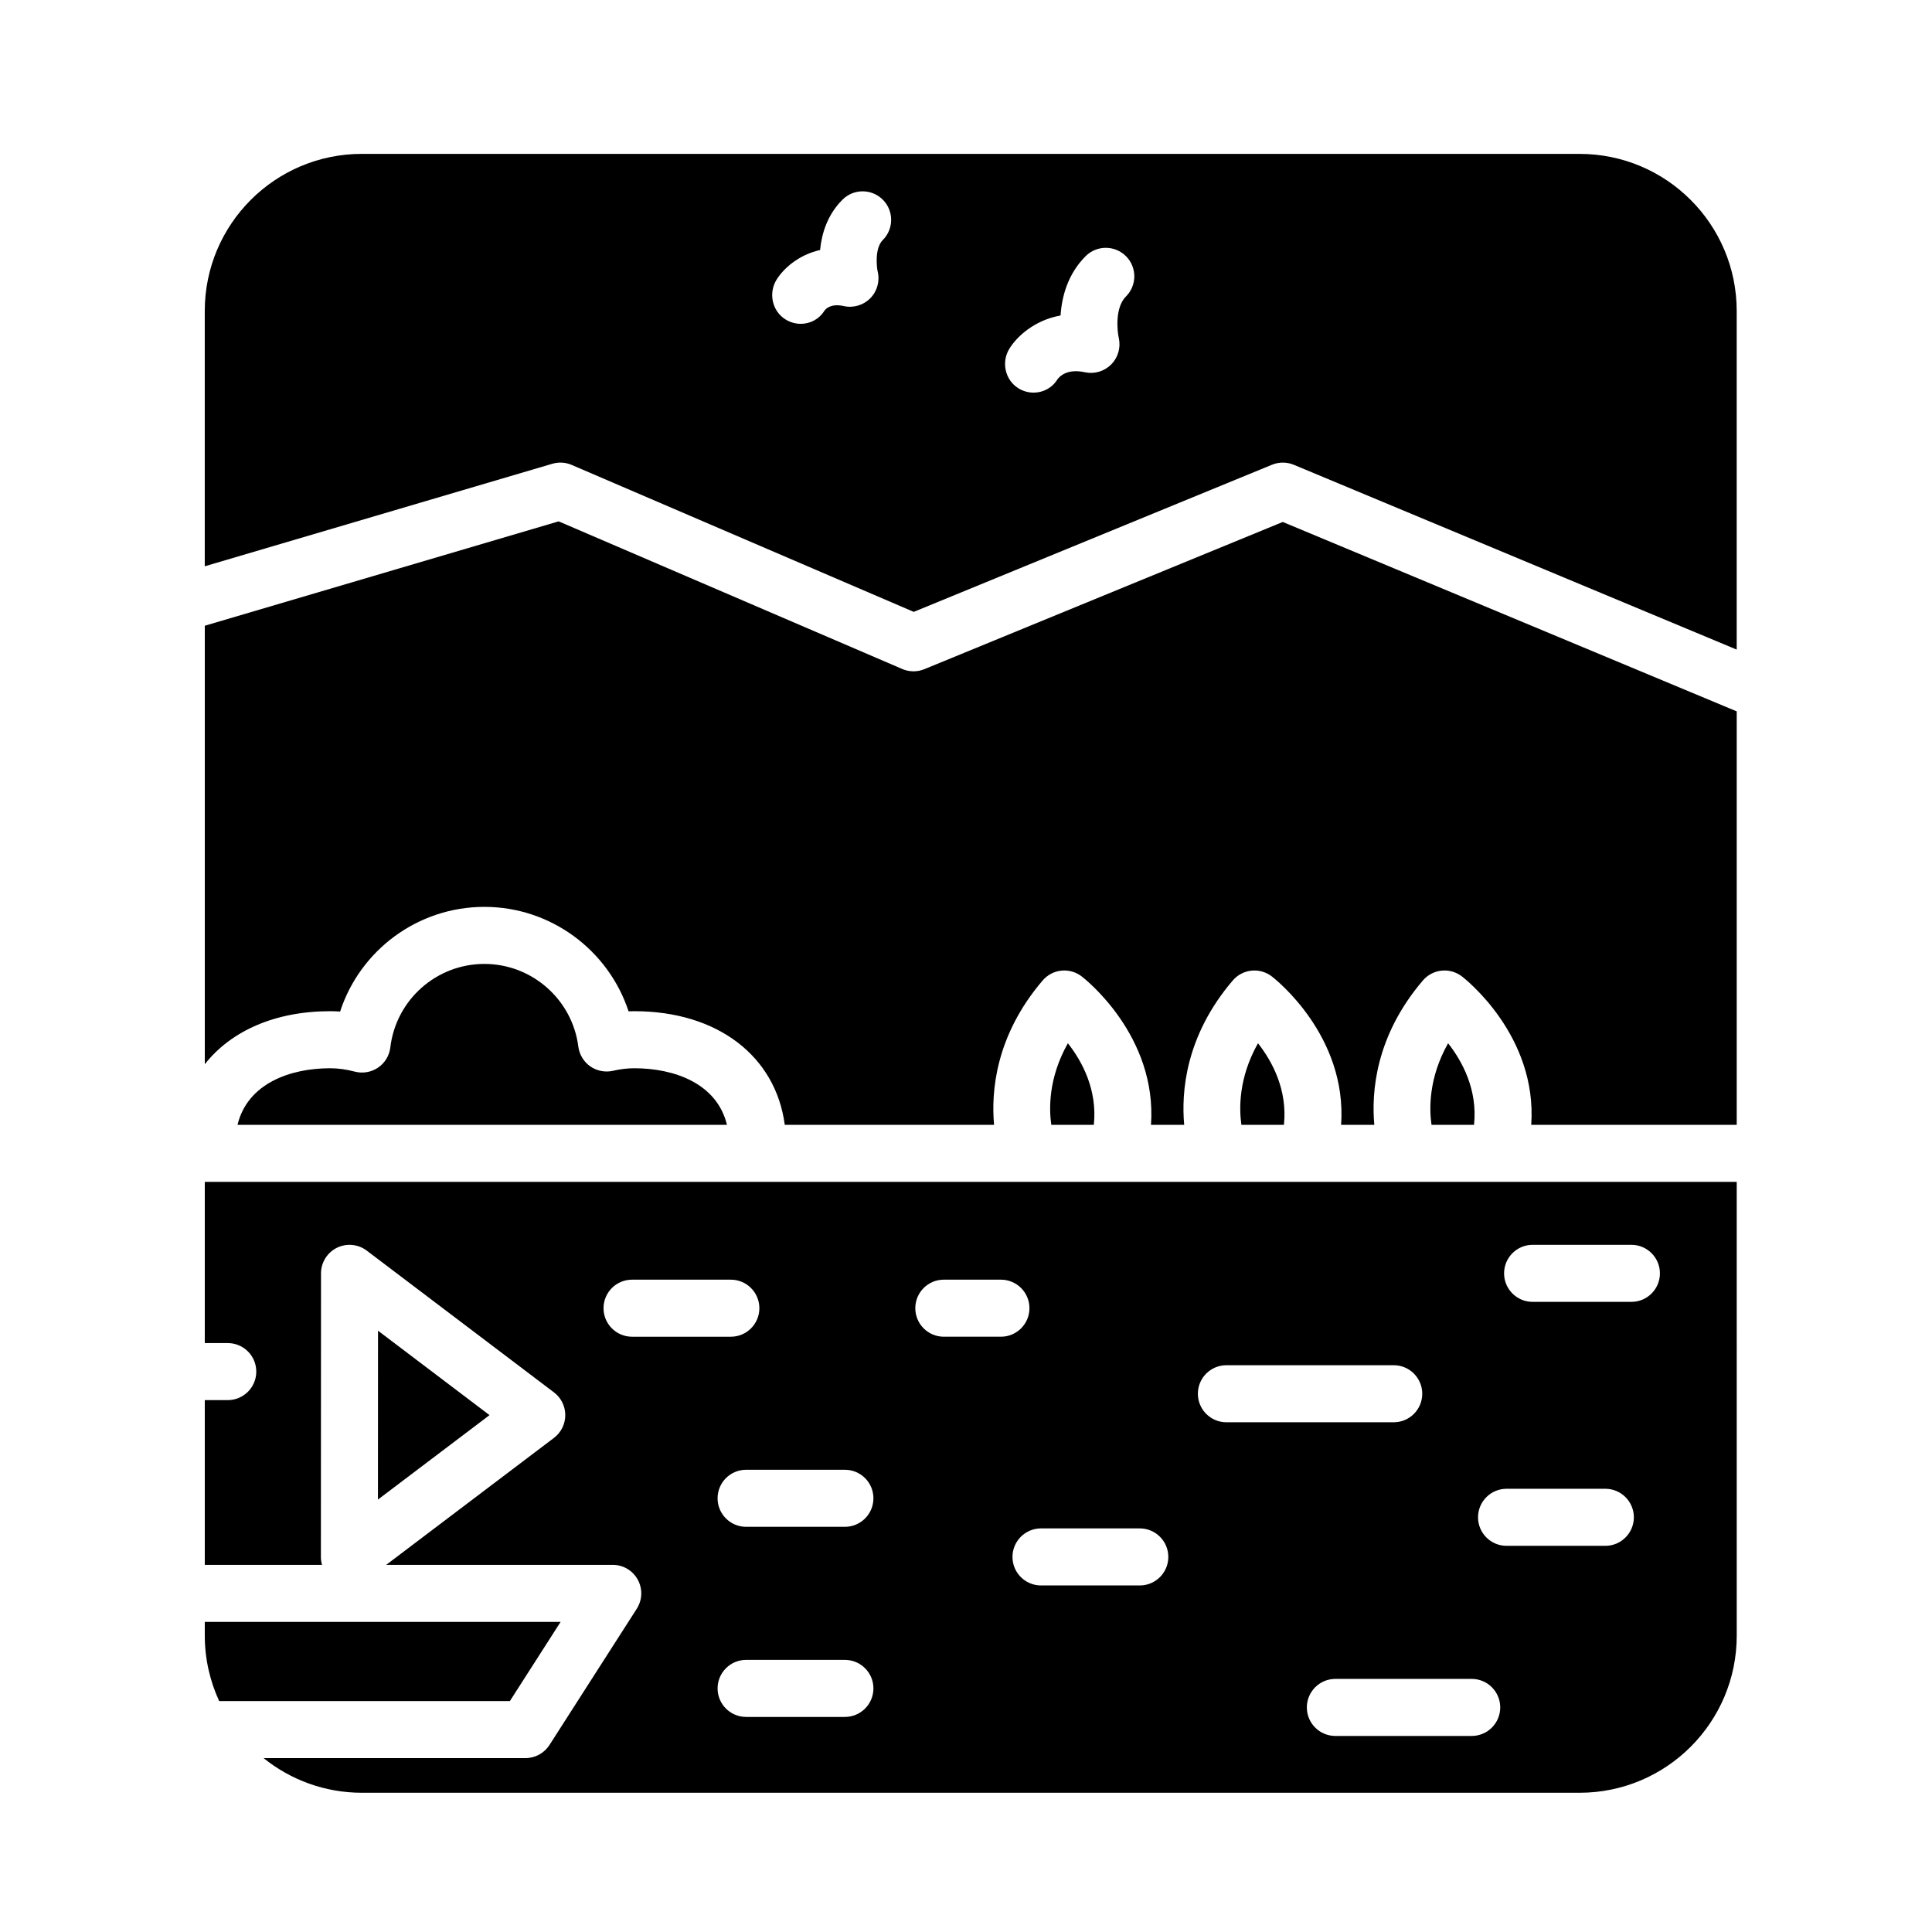
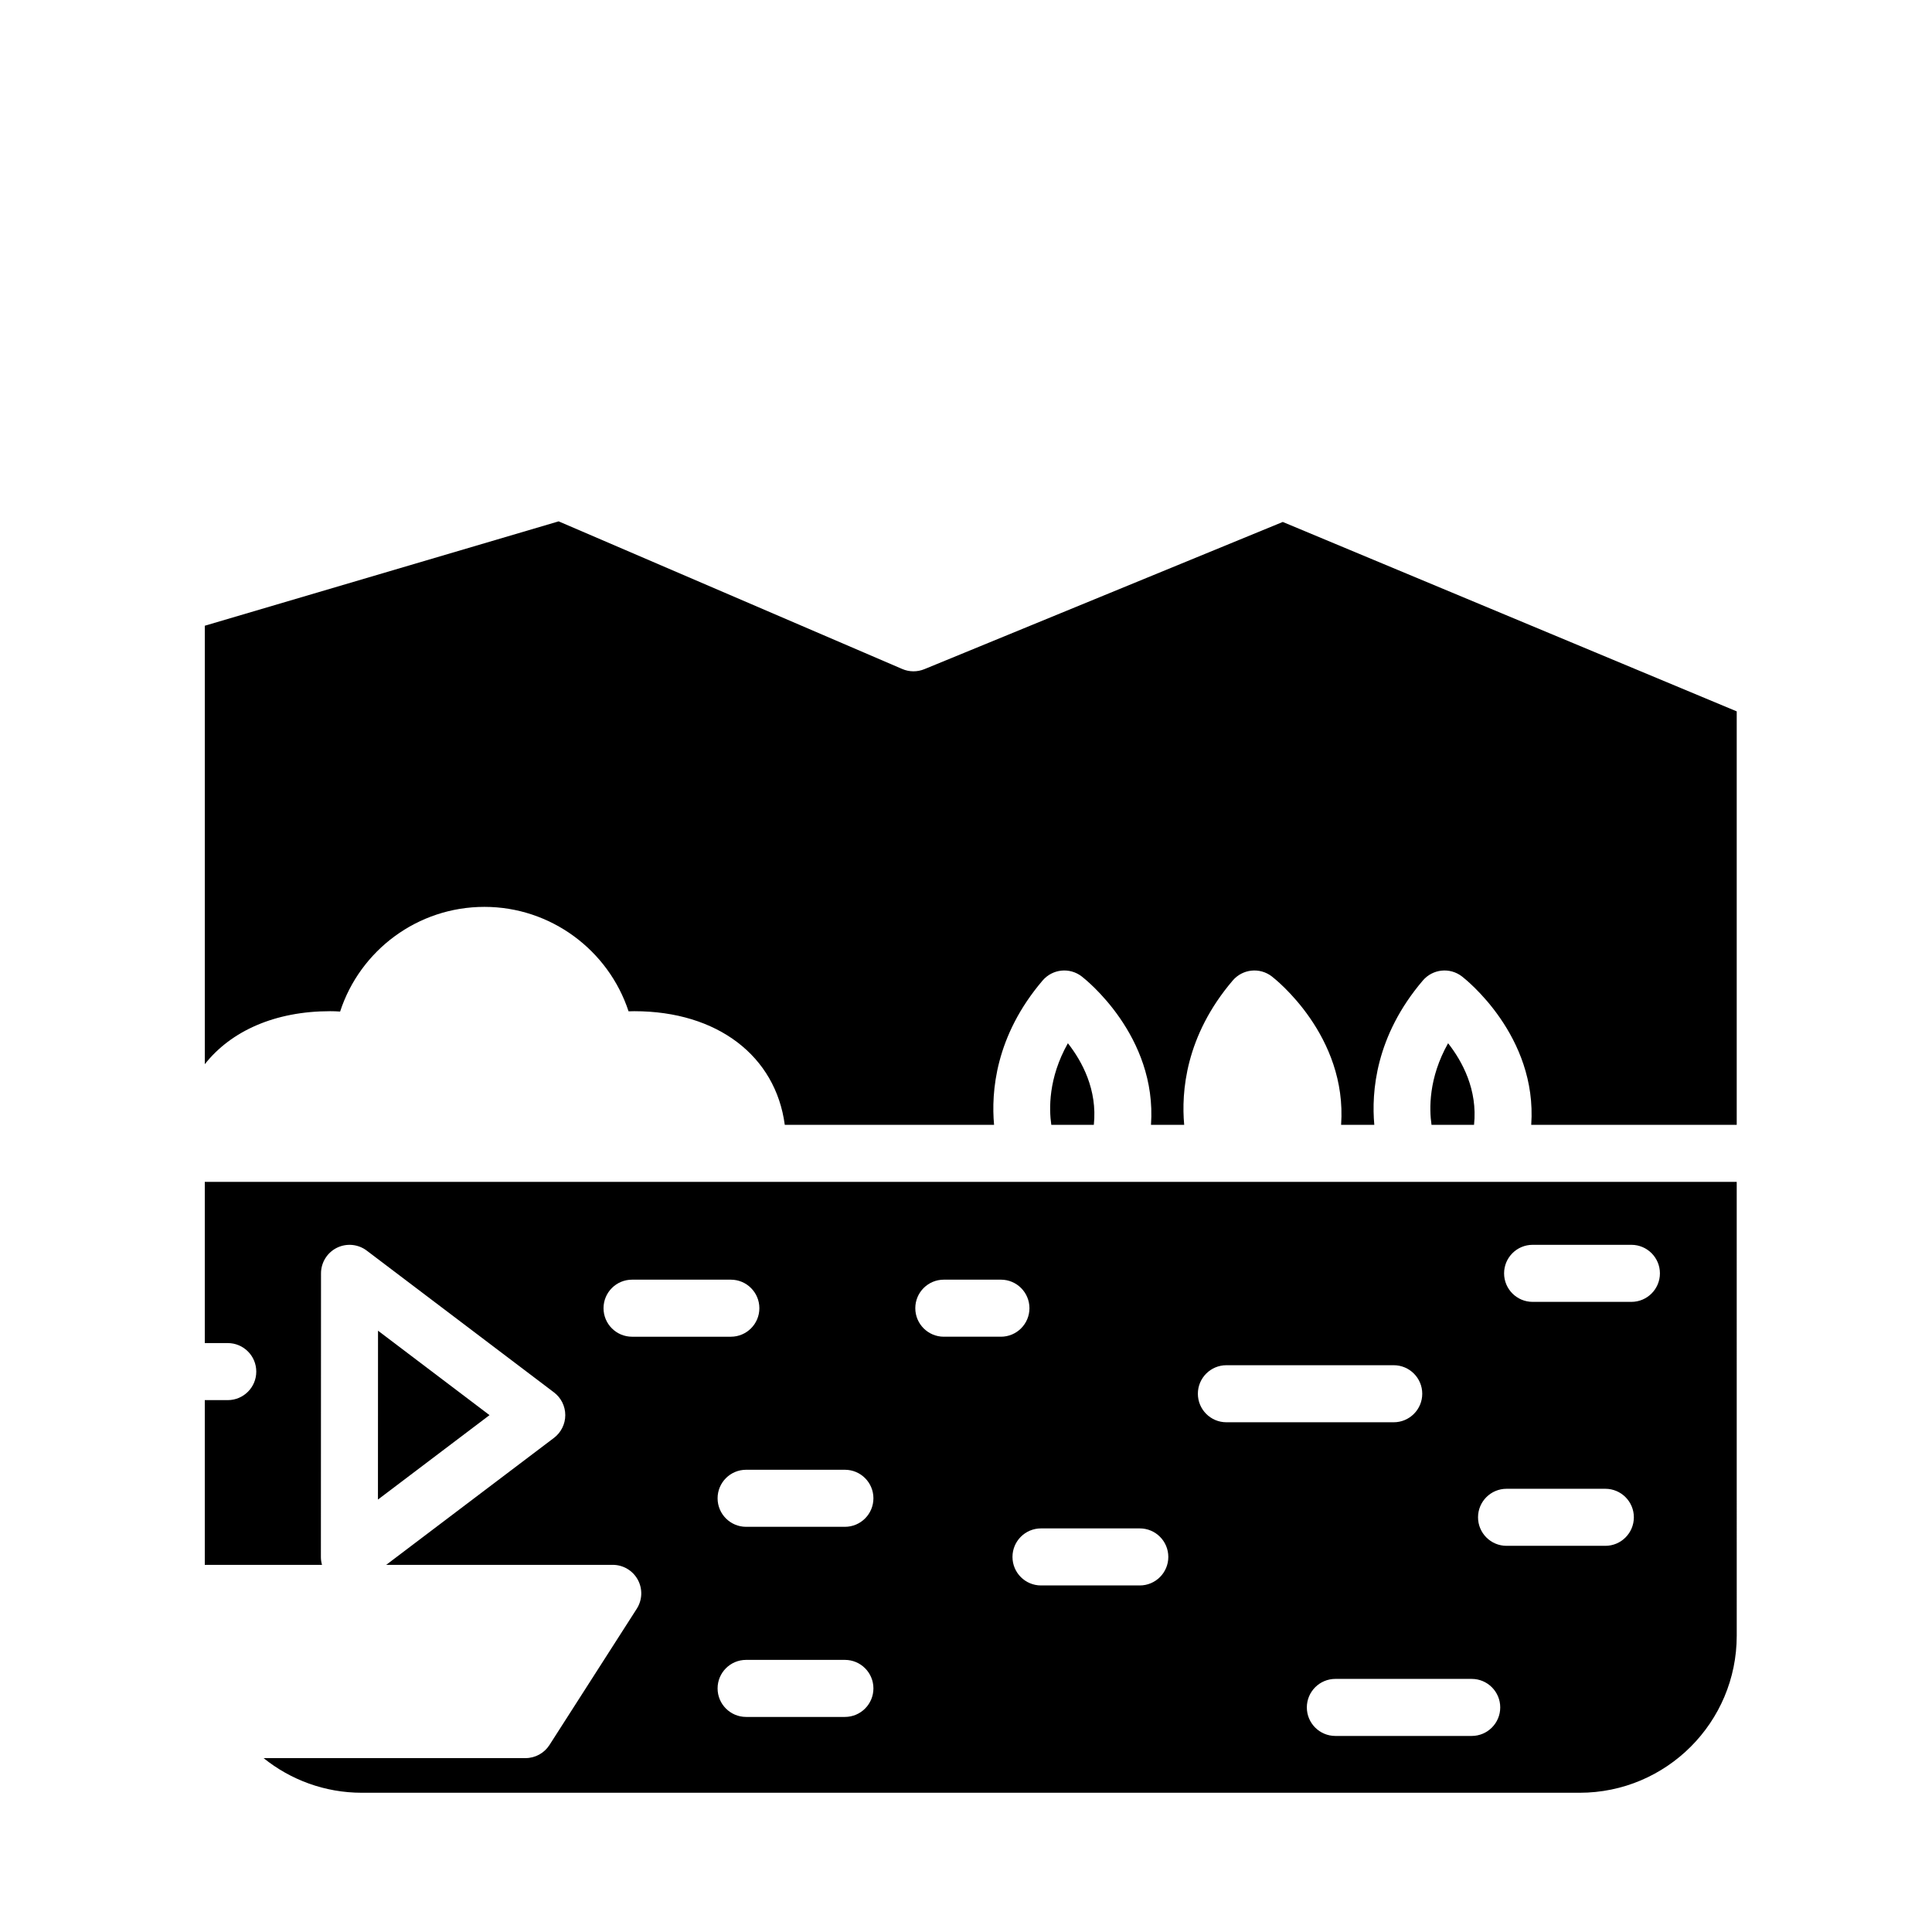
<svg xmlns="http://www.w3.org/2000/svg" fill="#000000" width="800px" height="800px" version="1.1" viewBox="144 144 512 512">
  <g>
-     <path d="m306.46 427.77c-2.066 0.473-4.266 0.055-6.016-1.16-1.754-1.219-2.906-3.129-3.18-5.246-1.598-12.488-12.297-21.914-24.895-21.914-12.711 0-23.426 9.512-24.93 22.129-0.258 2.18-1.445 4.133-3.258 5.359-1.812 1.223-4.074 1.613-6.188 1.047-2.211-0.586-4.398-0.887-6.5-0.887-10.637 0-21.91 4.051-24.551 15h129.71c-2.641-10.949-13.914-15-24.551-15-1.832 0-3.731 0.227-5.644 0.672z" />
    <path d="m604.25 442.09v-109.57l-120.3-50.195-94.992 39.016c-1.879 0.766-3.988 0.754-5.856-0.051l-91.055-39.125-93.773 27.66v116.2c6.938-8.805 18.609-14.047 33.223-14.047 0.871 0 1.754 0.031 2.637 0.098 5.297-16.258 20.566-27.746 38.238-27.746 17.594 0 32.879 11.477 38.203 27.68 0.516-0.02 1.023-0.031 1.527-0.031 22.062 0 37.453 11.91 39.871 30.113h55.465c-0.785-8.688 0.309-23.531 12.863-38.246 2.609-3.059 7.144-3.543 10.34-1.098 0.898 0.684 20.031 15.707 18.383 39.344h8.797c-0.785-8.688 0.309-23.531 12.863-38.246 2.609-3.059 7.144-3.543 10.34-1.098 0.898 0.684 20.031 15.707 18.383 39.344h8.797c-0.785-8.688 0.309-23.531 12.863-38.246 2.609-3.059 7.144-3.543 10.34-1.098 0.898 0.684 20.031 15.707 18.383 39.344z" />
-     <path d="m290.38 266.9c1.691-0.492 3.508-0.395 5.125 0.309l90.645 38.945 94.949-38.996c1.855-0.754 3.934-0.75 5.777 0.016l117.37 48.977v-89.727c0-23-18.645-41.641-41.645-41.641l-322.7-0.004c-22.992 0-41.637 18.641-41.637 41.641v67.652zm121.12-30.5c1.961-3.176 6.57-7.531 13.559-8.793 0.324-4.957 1.879-10.957 6.648-15.723 2.953-2.949 7.734-2.941 10.688 0.004 2.949 2.953 2.949 7.738-0.012 10.691-2.922 2.918-2.332 9.043-1.898 10.965 0.574 2.523-0.176 5.199-2 7.031-1.828 1.84-4.453 2.629-6.992 2.074-4.731-1.055-6.762 1.18-7.266 1.891-1.41 2.289-3.824 3.512-6.301 3.512-1.375 0-2.777-0.371-4.039-1.152-3.547-2.199-4.582-6.949-2.387-10.5zm-61.711-18.273c1.715-2.769 5.637-6.539 11.543-7.871 0.406-4.281 1.891-9.297 5.93-13.336 2.949-2.953 7.734-2.953 10.688-0.004s2.953 7.734 0.004 10.688c-2.246 2.246-1.582 7.43-1.359 8.359 0.613 2.535-0.125 5.211-1.953 7.07s-4.481 2.641-7.031 2.082c-3.266-0.734-4.664 0.598-5.117 1.203-1.41 2.281-3.797 3.5-6.273 3.5-1.375 0-2.781-0.379-4.051-1.164-3.555-2.199-4.57-6.977-2.379-10.527z" />
    <path d="m527.76 420.47c-5.223 9.266-4.996 17.473-4.394 21.617h11.27c0.977-9.289-3.109-16.82-6.875-21.617z" />
-     <path d="m477.38 420.47c-5.223 9.266-4.996 17.473-4.394 21.617h11.27c0.973-9.289-3.113-16.82-6.875-21.617z" />
    <path d="m427 420.47c-5.223 9.266-4.996 17.473-4.394 21.617h11.27c0.977-9.289-3.109-16.82-6.875-21.617z" />
-     <path d="m198.27 577.48c0 6.191 1.391 12.051 3.812 17.332h77.031l13.453-20.992-94.297-0.004z" />
    <path d="m244.16 541.4 29.566-22.375-29.547-22.375z" />
    <path d="m198.27 457.21v42.719h6.086c4.176 0 7.559 3.387 7.559 7.559s-3.379 7.559-7.559 7.559l-6.086-0.004v43.66h31.066c-0.195-0.676-0.297-1.375-0.297-2.102l0.031-75.152c0-2.867 1.629-5.488 4.195-6.766 2.562-1.27 5.637-0.992 7.926 0.742l49.621 37.574c1.891 1.43 2.992 3.664 2.992 6.027 0 2.363-1.109 4.594-2.996 6.027l-44.461 33.648h60.039c2.762 0 5.305 1.508 6.629 3.93s1.223 5.375-0.266 7.703l-23.137 36.109c-1.391 2.168-3.789 3.477-6.363 3.477l-69.402-0.004c7.141 5.738 16.188 9.184 26.059 9.184h322.7c22.992 0 41.645-18.637 41.645-41.637l-0.004-120.25zm113.23 41.035c-4.176 0-7.559-3.387-7.559-7.559s3.379-7.559 7.559-7.559h26.18c4.176 0 7.559 3.387 7.559 7.559s-3.379 7.559-7.559 7.559zm56.406 100.76h-26.18c-4.176 0-7.559-3.387-7.559-7.559 0-4.172 3.379-7.559 7.559-7.559h26.18c4.176 0 7.559 3.387 7.559 7.559-0.004 4.172-3.383 7.559-7.559 7.559zm0-50.383h-26.18c-4.176 0-7.559-3.387-7.559-7.559s3.379-7.559 7.559-7.559h26.18c4.176 0 7.559 3.387 7.559 7.559-0.004 4.176-3.383 7.559-7.559 7.559zm26.215-50.379c-4.176 0-7.559-3.387-7.559-7.559s3.379-7.559 7.559-7.559h15.133c4.172 0 7.559 3.387 7.559 7.559s-3.387 7.559-7.559 7.559zm51.934 65.918h-26.18c-4.172 0-7.559-3.387-7.559-7.559 0-4.172 3.387-7.559 7.559-7.559h26.18c4.172 0 7.559 3.387 7.559 7.559 0 4.172-3.387 7.559-7.559 7.559zm15.391-50.805c0-4.172 3.387-7.559 7.559-7.559h44.344c4.172 0 7.559 3.387 7.559 7.559s-3.387 7.559-7.559 7.559h-44.344c-4.172 0-7.559-3.387-7.559-7.559zm72.57 90.688h-36.133c-4.172 0-7.559-3.387-7.559-7.559s3.387-7.559 7.559-7.559h36.133c4.172 0 7.559 3.387 7.559 7.559s-3.387 7.559-7.559 7.559zm35.414-50.383h-26.18c-4.172 0-7.559-3.387-7.559-7.559 0-4.172 3.387-7.559 7.559-7.559h26.18c4.172 0 7.559 3.387 7.559 7.559-0.004 4.172-3.387 7.559-7.559 7.559zm6.906-64.652h-26.18c-4.172 0-7.559-3.387-7.559-7.559s3.387-7.559 7.559-7.559h26.18c4.172 0 7.559 3.387 7.559 7.559s-3.387 7.559-7.559 7.559z" />
  </g>
</svg>